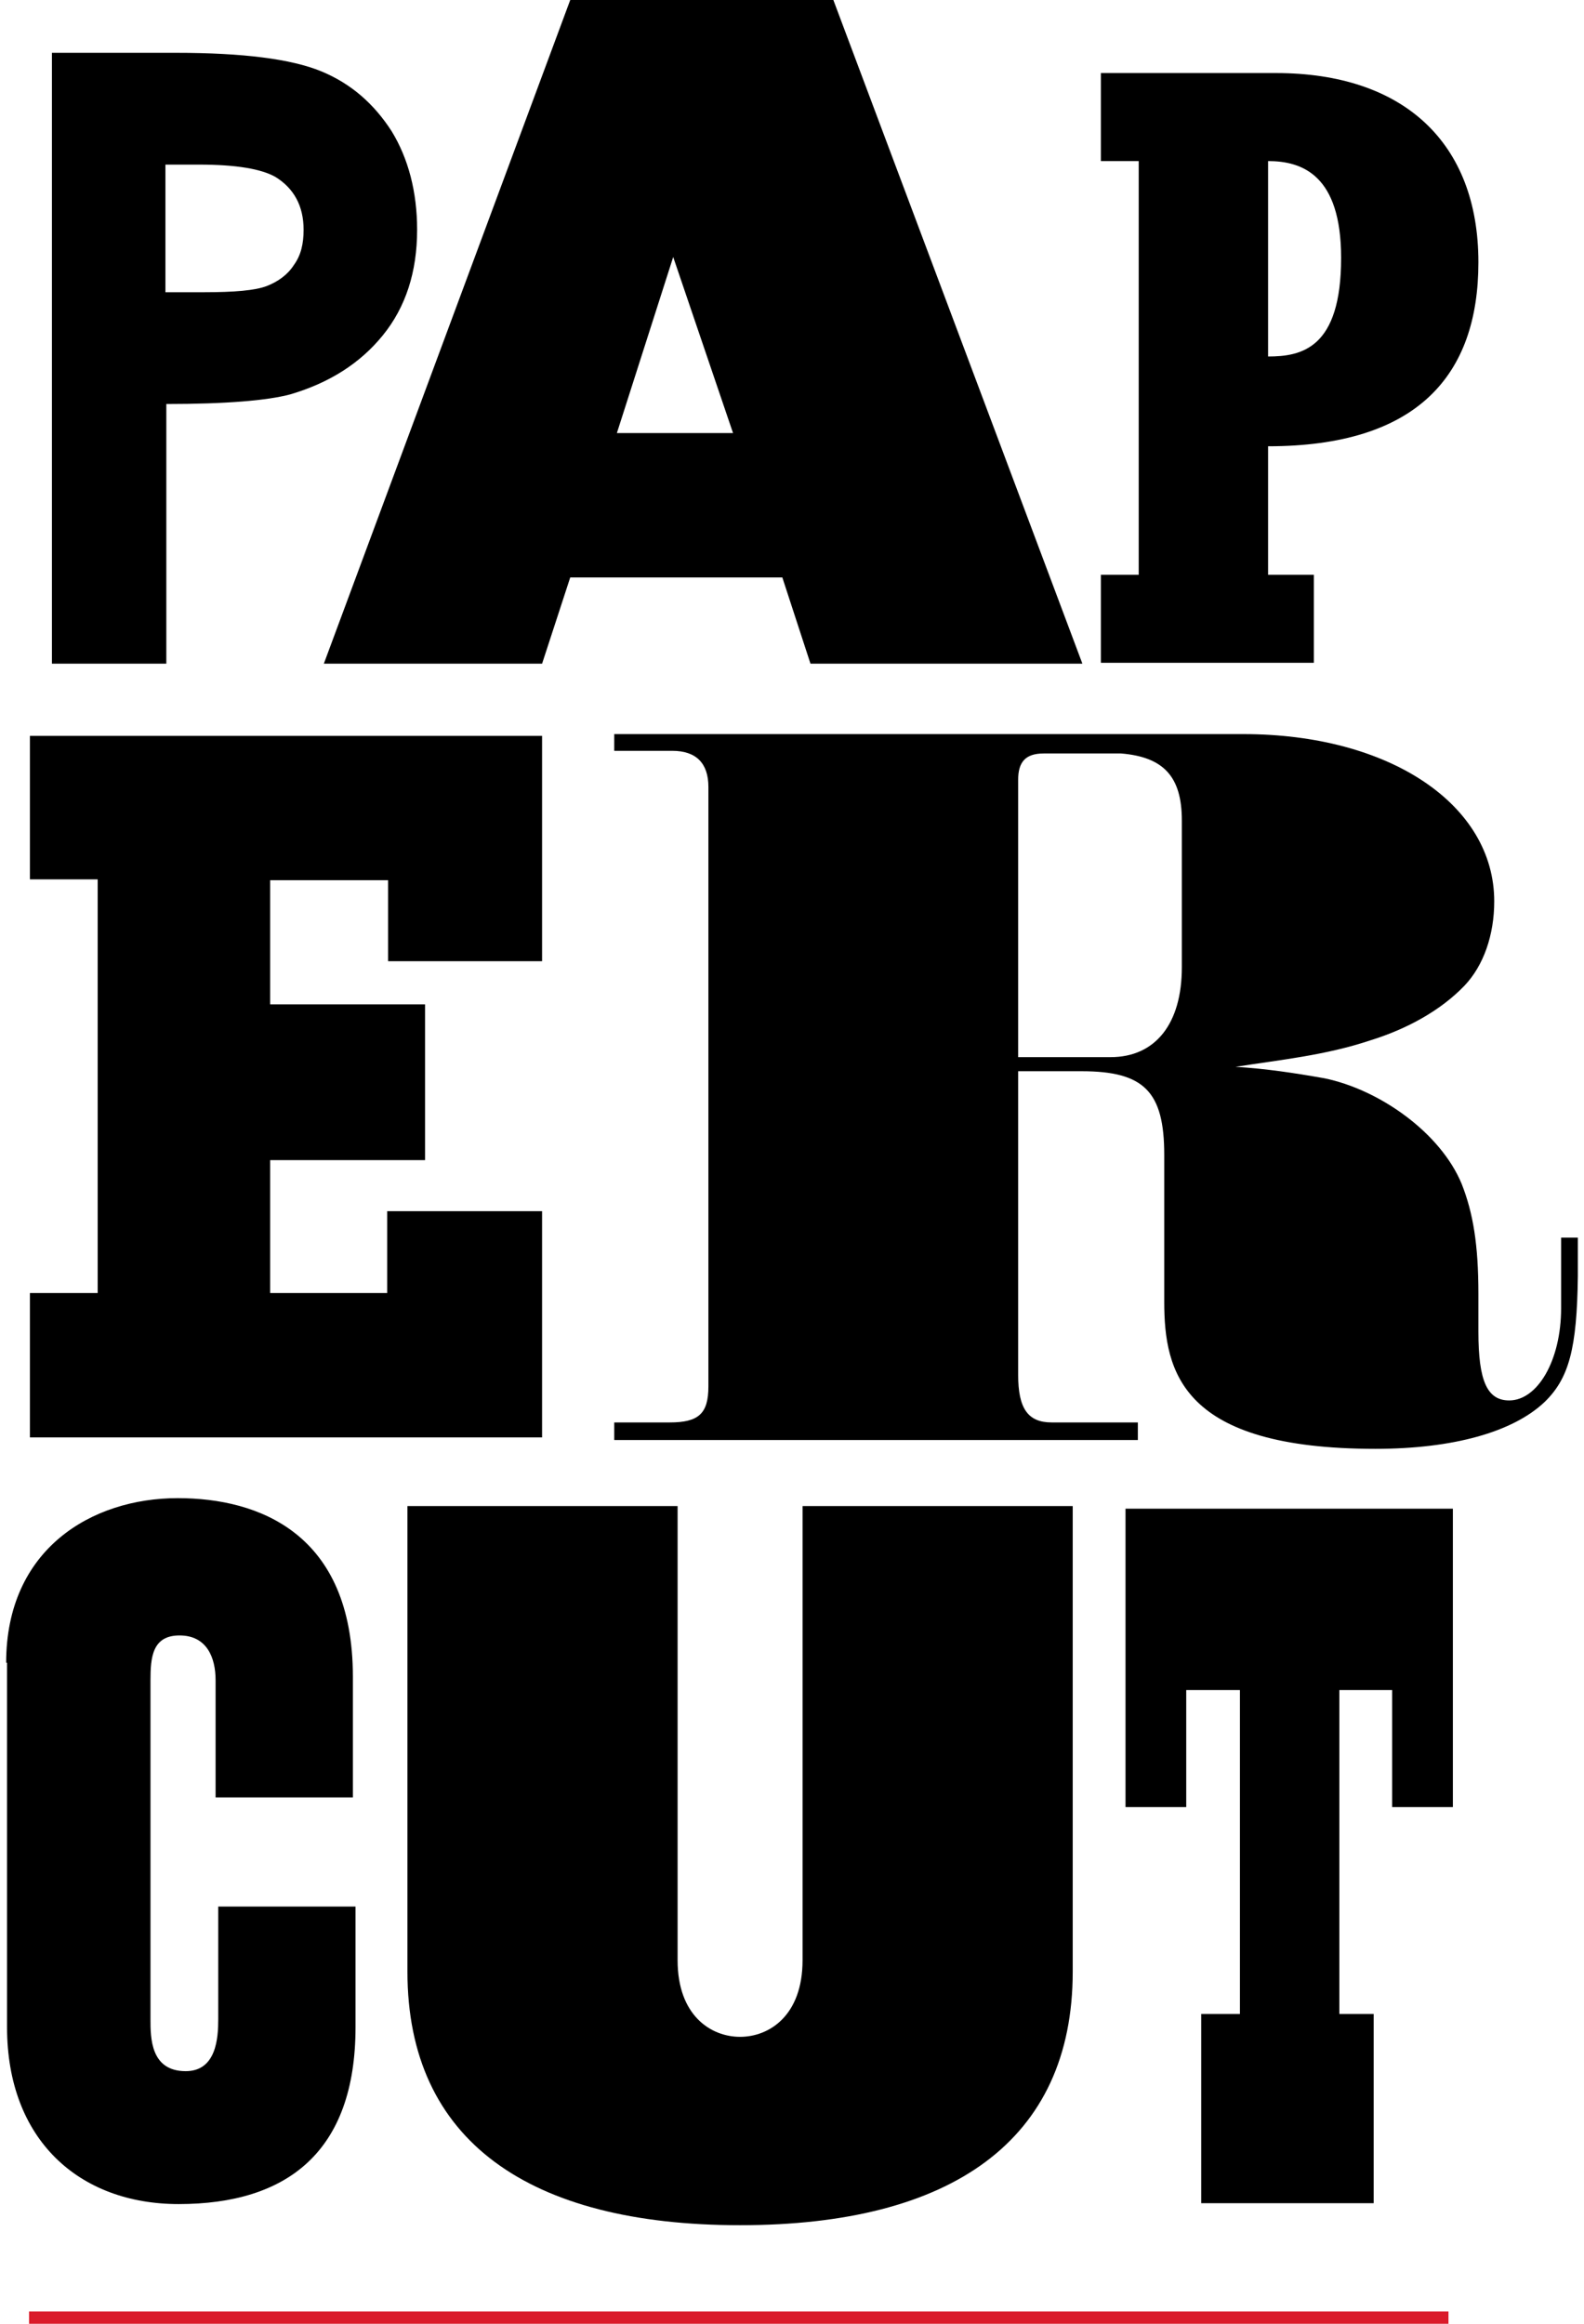
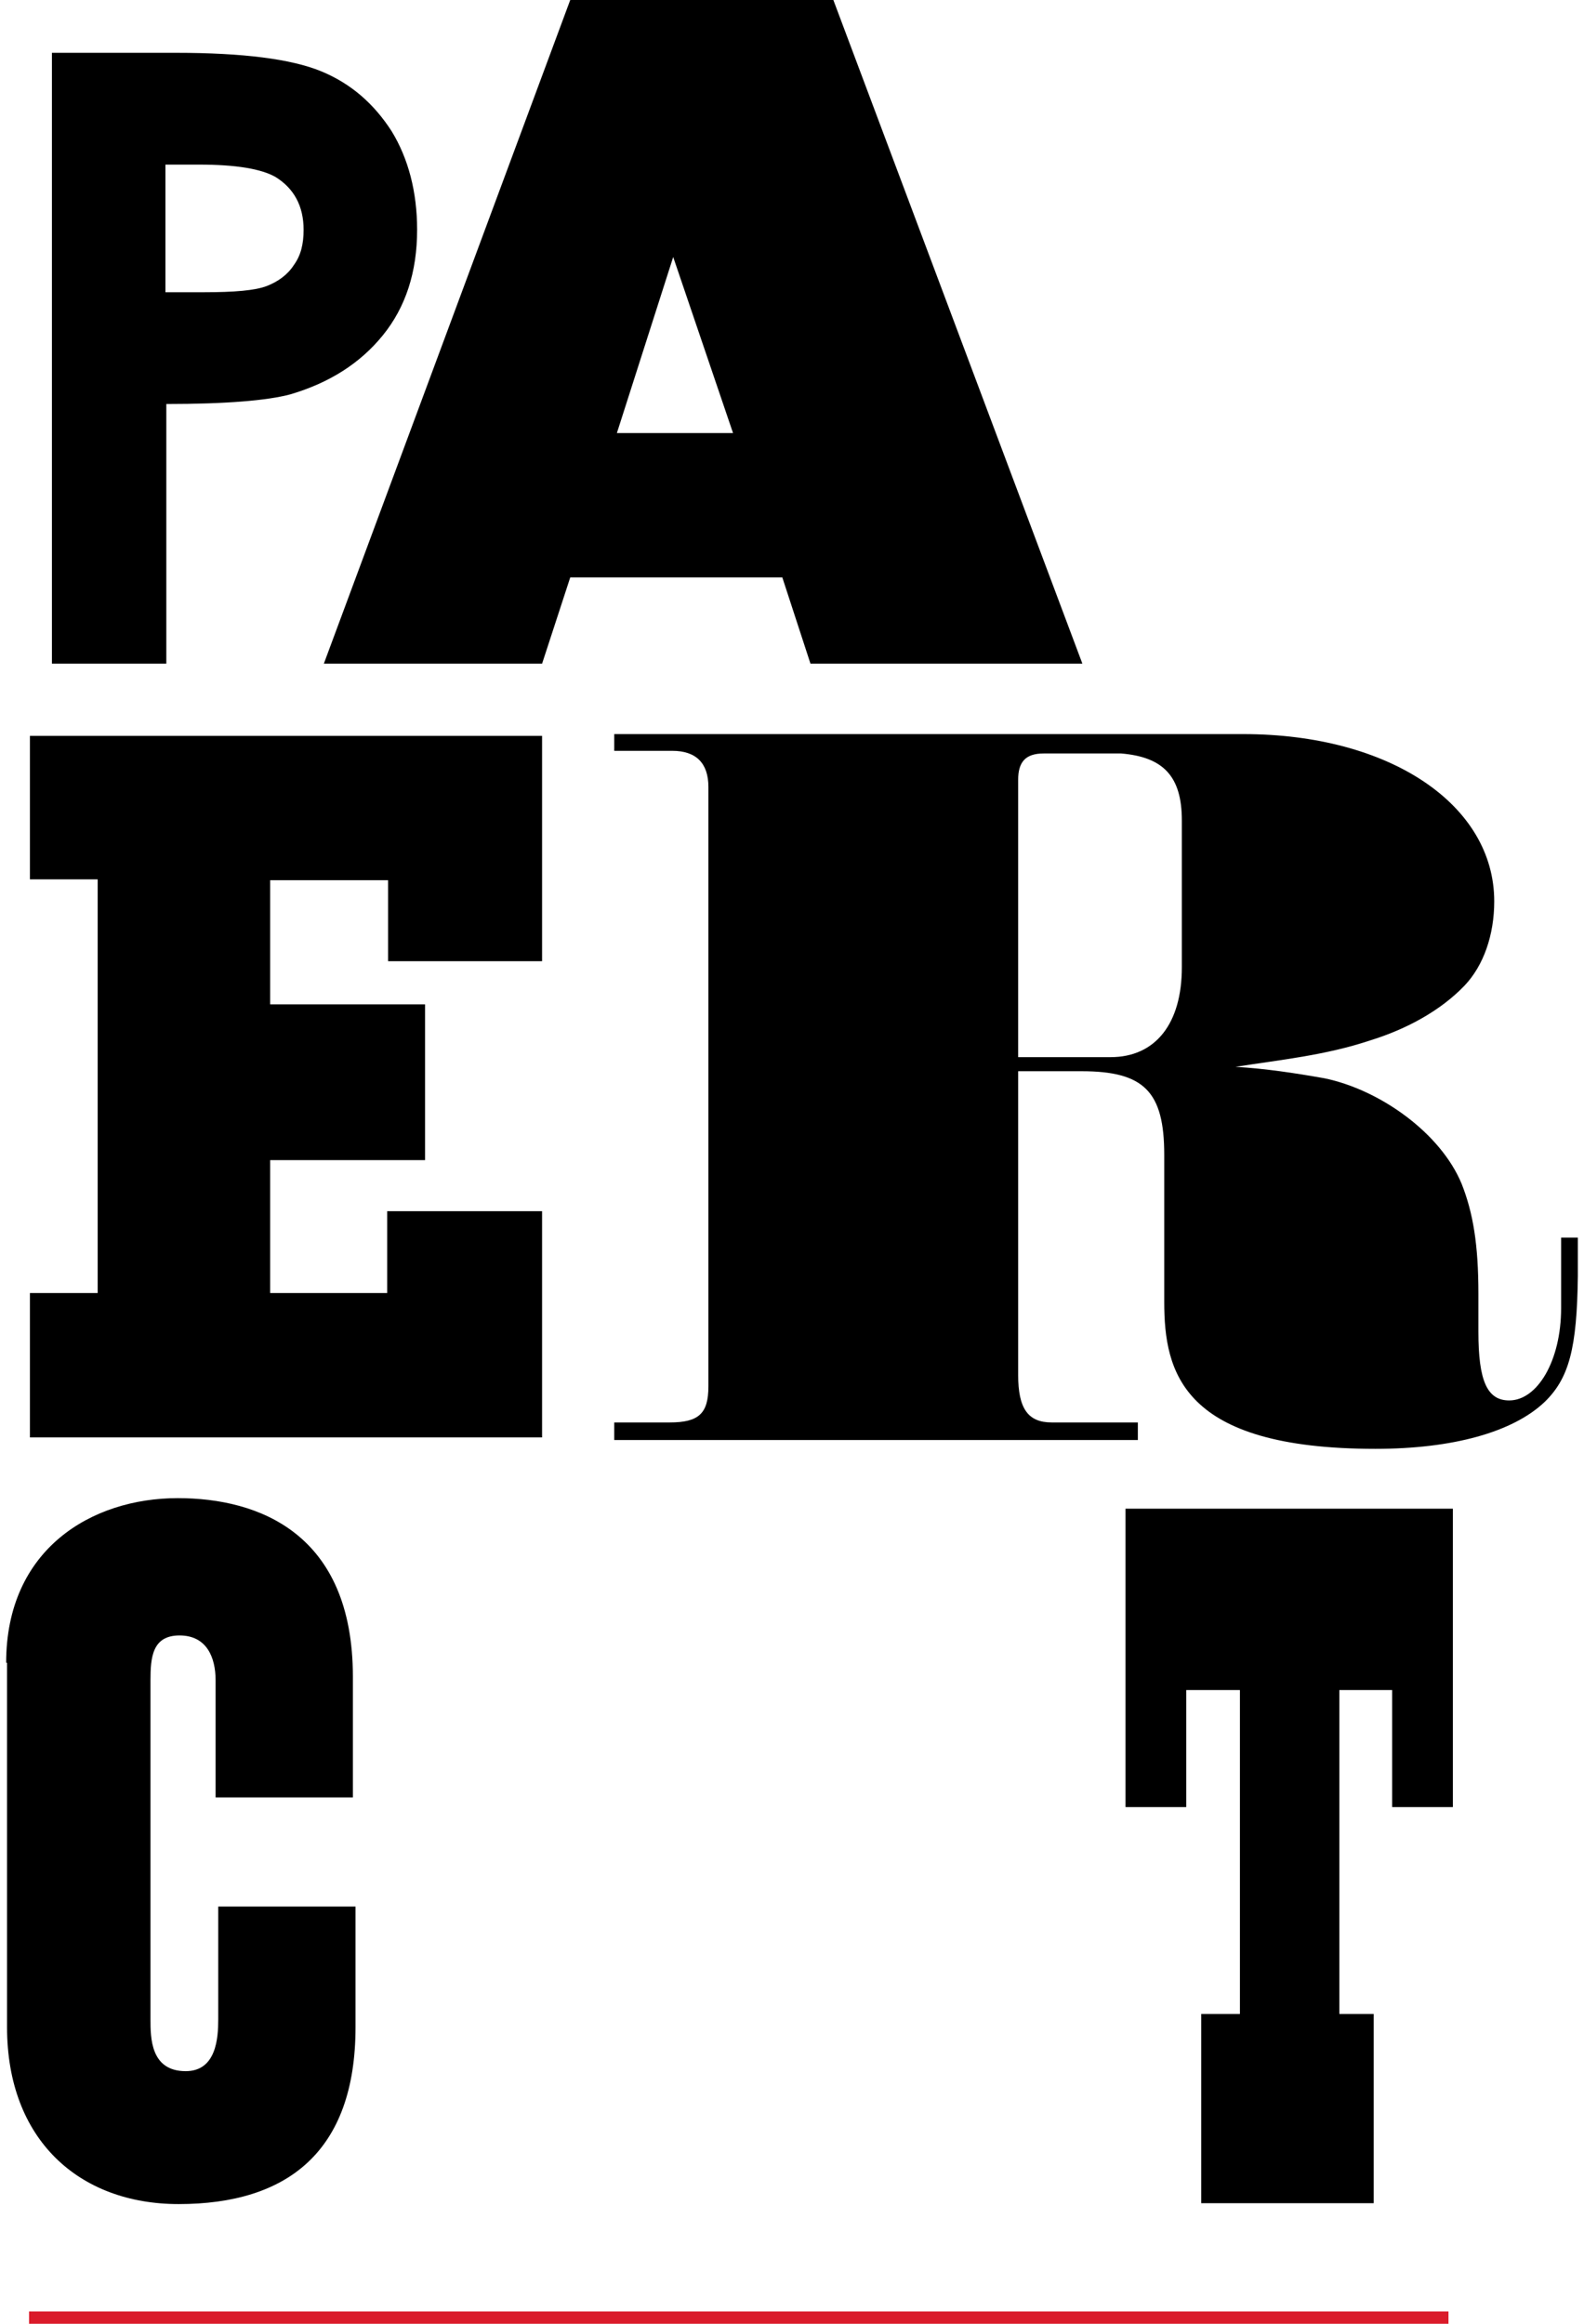
<svg xmlns="http://www.w3.org/2000/svg" version="1.1" id="Layer_1" x="0px" y="0px" width="180px" height="264px" viewBox="0 0 180 264" style="enable-background:new 0 0 180 264;" xml:space="preserve">
  <style type="text/css">
	.st0{fill:#DA1B2A;}
</style>
  <g>
    <path d="M5.9,6H20c7.6,0,13.1,0.7,16.5,2.1c3.4,1.4,6,3.7,8,6.8c1.9,3.1,2.9,6.9,2.9,11.2c0,4.8-1.3,8.8-3.9,12   c-2.6,3.2-6.1,5.4-10.5,6.7c-2.6,0.7-7.3,1.1-14.1,1.1v29.5H5.9V6z M18.9,33.2h4.3c3.4,0,5.8-0.2,7.1-0.7c1.3-0.5,2.4-1.3,3.1-2.4   c0.8-1.1,1.1-2.4,1.1-4c0-2.7-1.1-4.7-3.2-6c-1.6-0.9-4.4-1.4-8.7-1.4h-3.8V33.2z" />
    <path d="M92.1,75.4l-3.2-9.8H64.8l-3.2,9.8H36.8L64.8,0h29.9L123,75.4H92.1z M76.5,29.2l-6.4,20h13.2L76.5,29.2z" />
-     <path d="M125.1,65.3h4.3v-47h-4.3v-10H145c14.5,0,23,7.9,23,21.5c0,12.9-7,20.9-23.9,20.9v14.6h5.2v10h-24.2V65.3z M144.1,40.5   c3.8,0,8.3-0.9,8.3-11.2c0-9.4-4.4-11-8.3-11V40.5z" />
    <path d="M44.1,137.6h17.5v25.7H3.4v-16.4h7.7v-47H3.4V83.6h58.2v25.6H44.1V100H30.7v14.1h17.6v17.7H30.7v15.1h13.3V137.6z" />
    <path d="M69.8,83.4h71.5c16.6,0,28.5,8,28.5,19c0,3.8-1.2,7.3-3.4,9.6c-2.7,2.8-6.5,4.9-10.7,6.2c-5.1,1.7-10.2,2.2-15.3,3   c3.4,0.2,6.7,0.7,10.1,1.3c6.3,1.3,13.2,6.2,15.6,12c1.3,3.3,1.9,6.9,1.9,12.5v4.3c0,5.6,1,7.8,3.5,7.8c3.2,0,5.9-4.5,5.9-10.5v-8   h1.9v4.4c-0.1,8.2-1,11.6-3.8,14.3c-3.6,3.4-10.4,5.3-19.2,5.3c-22,0-24-8.7-24-16.7v-16.7c0-7.2-2.3-9.5-9.4-9.5h-7.2v34.5   c0,3.8,1.1,5.4,3.8,5.4h9.8v2H69.8v-2h6.3c3.3,0,4.4-1,4.4-4.1V89.4c0-2.7-1.4-4.1-4.1-4.1h-6.6V83.4z M126.2,120.1   c5.1,0,8.1-3.8,8.1-10.2V93.2c0-5-2.1-7.2-6.9-7.6h-8.8c-2.1,0-2.9,1-2.9,3v31.5H126.2z" />
    <path d="M0.7,188.9c0-12.9,9.7-18.7,19.5-18.7c9.2,0,19.9,4,19.9,20.3v13.7H24.5v-13.3c0-2.6-1-5.1-4.1-5.1c-3.1,0-3.3,2.5-3.3,5.1   v38.5c0,2.1,0,5.9,4,5.9c3.5,0,3.7-3.8,3.7-5.9v-12.8h15.6v13.7c0,14.2-7.8,20.1-20.1,20.1c-11.3,0-19.5-7.3-19.5-20.1V188.9z" />
-     <path d="M121.9,224c0,19.2-13.8,28.8-37.8,28.8c-24,0-37.8-9.6-37.8-28.8v-52.9h30.7v51.6c0,6.3,3.8,8.7,7.1,8.7   c3.3,0,7.1-2.4,7.1-8.7v-51.6h30.7V224z" />
    <path d="M165.1,171.4v33.9h-6.9V192h-6v36.8h3.9v21.5h-19.6v-21.5h4.4V192h-6.1v13.3h-6.9v-33.9H165.1z" />
    <g>
      <g>
        <rect x="3.3" y="262.6" class="st0" width="161.3" height="1.4" />
      </g>
    </g>
  </g>
</svg>